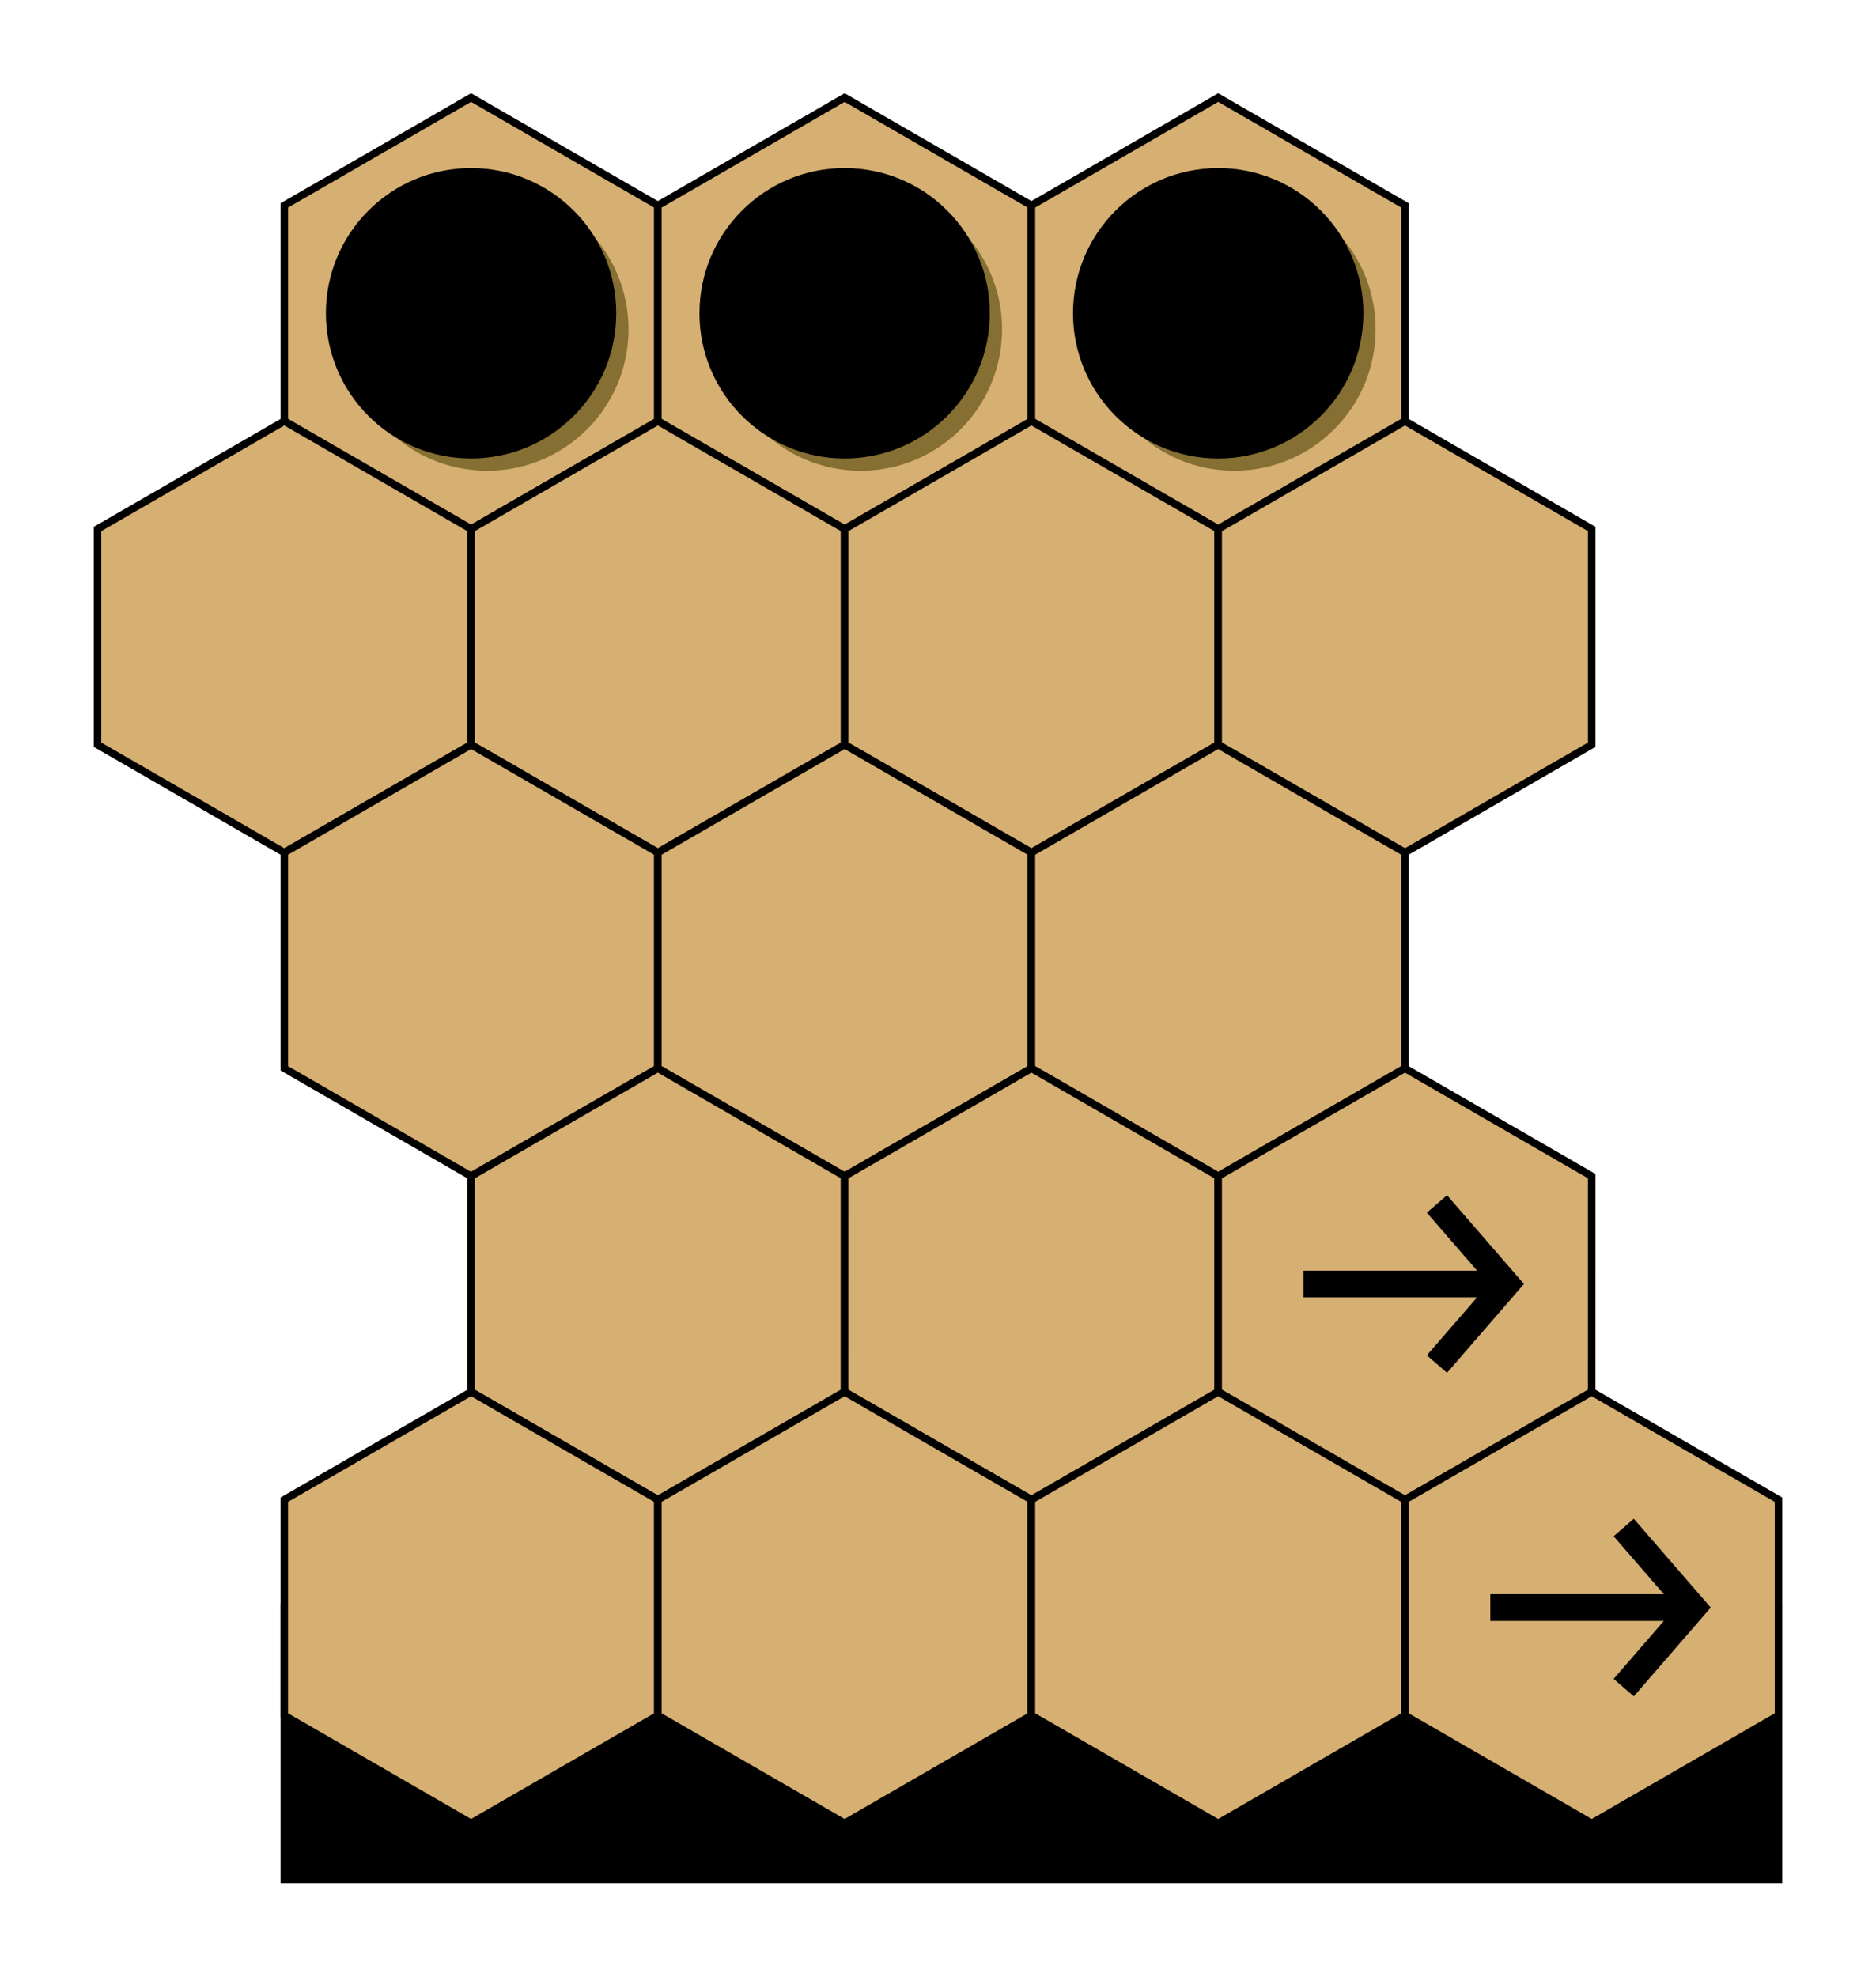
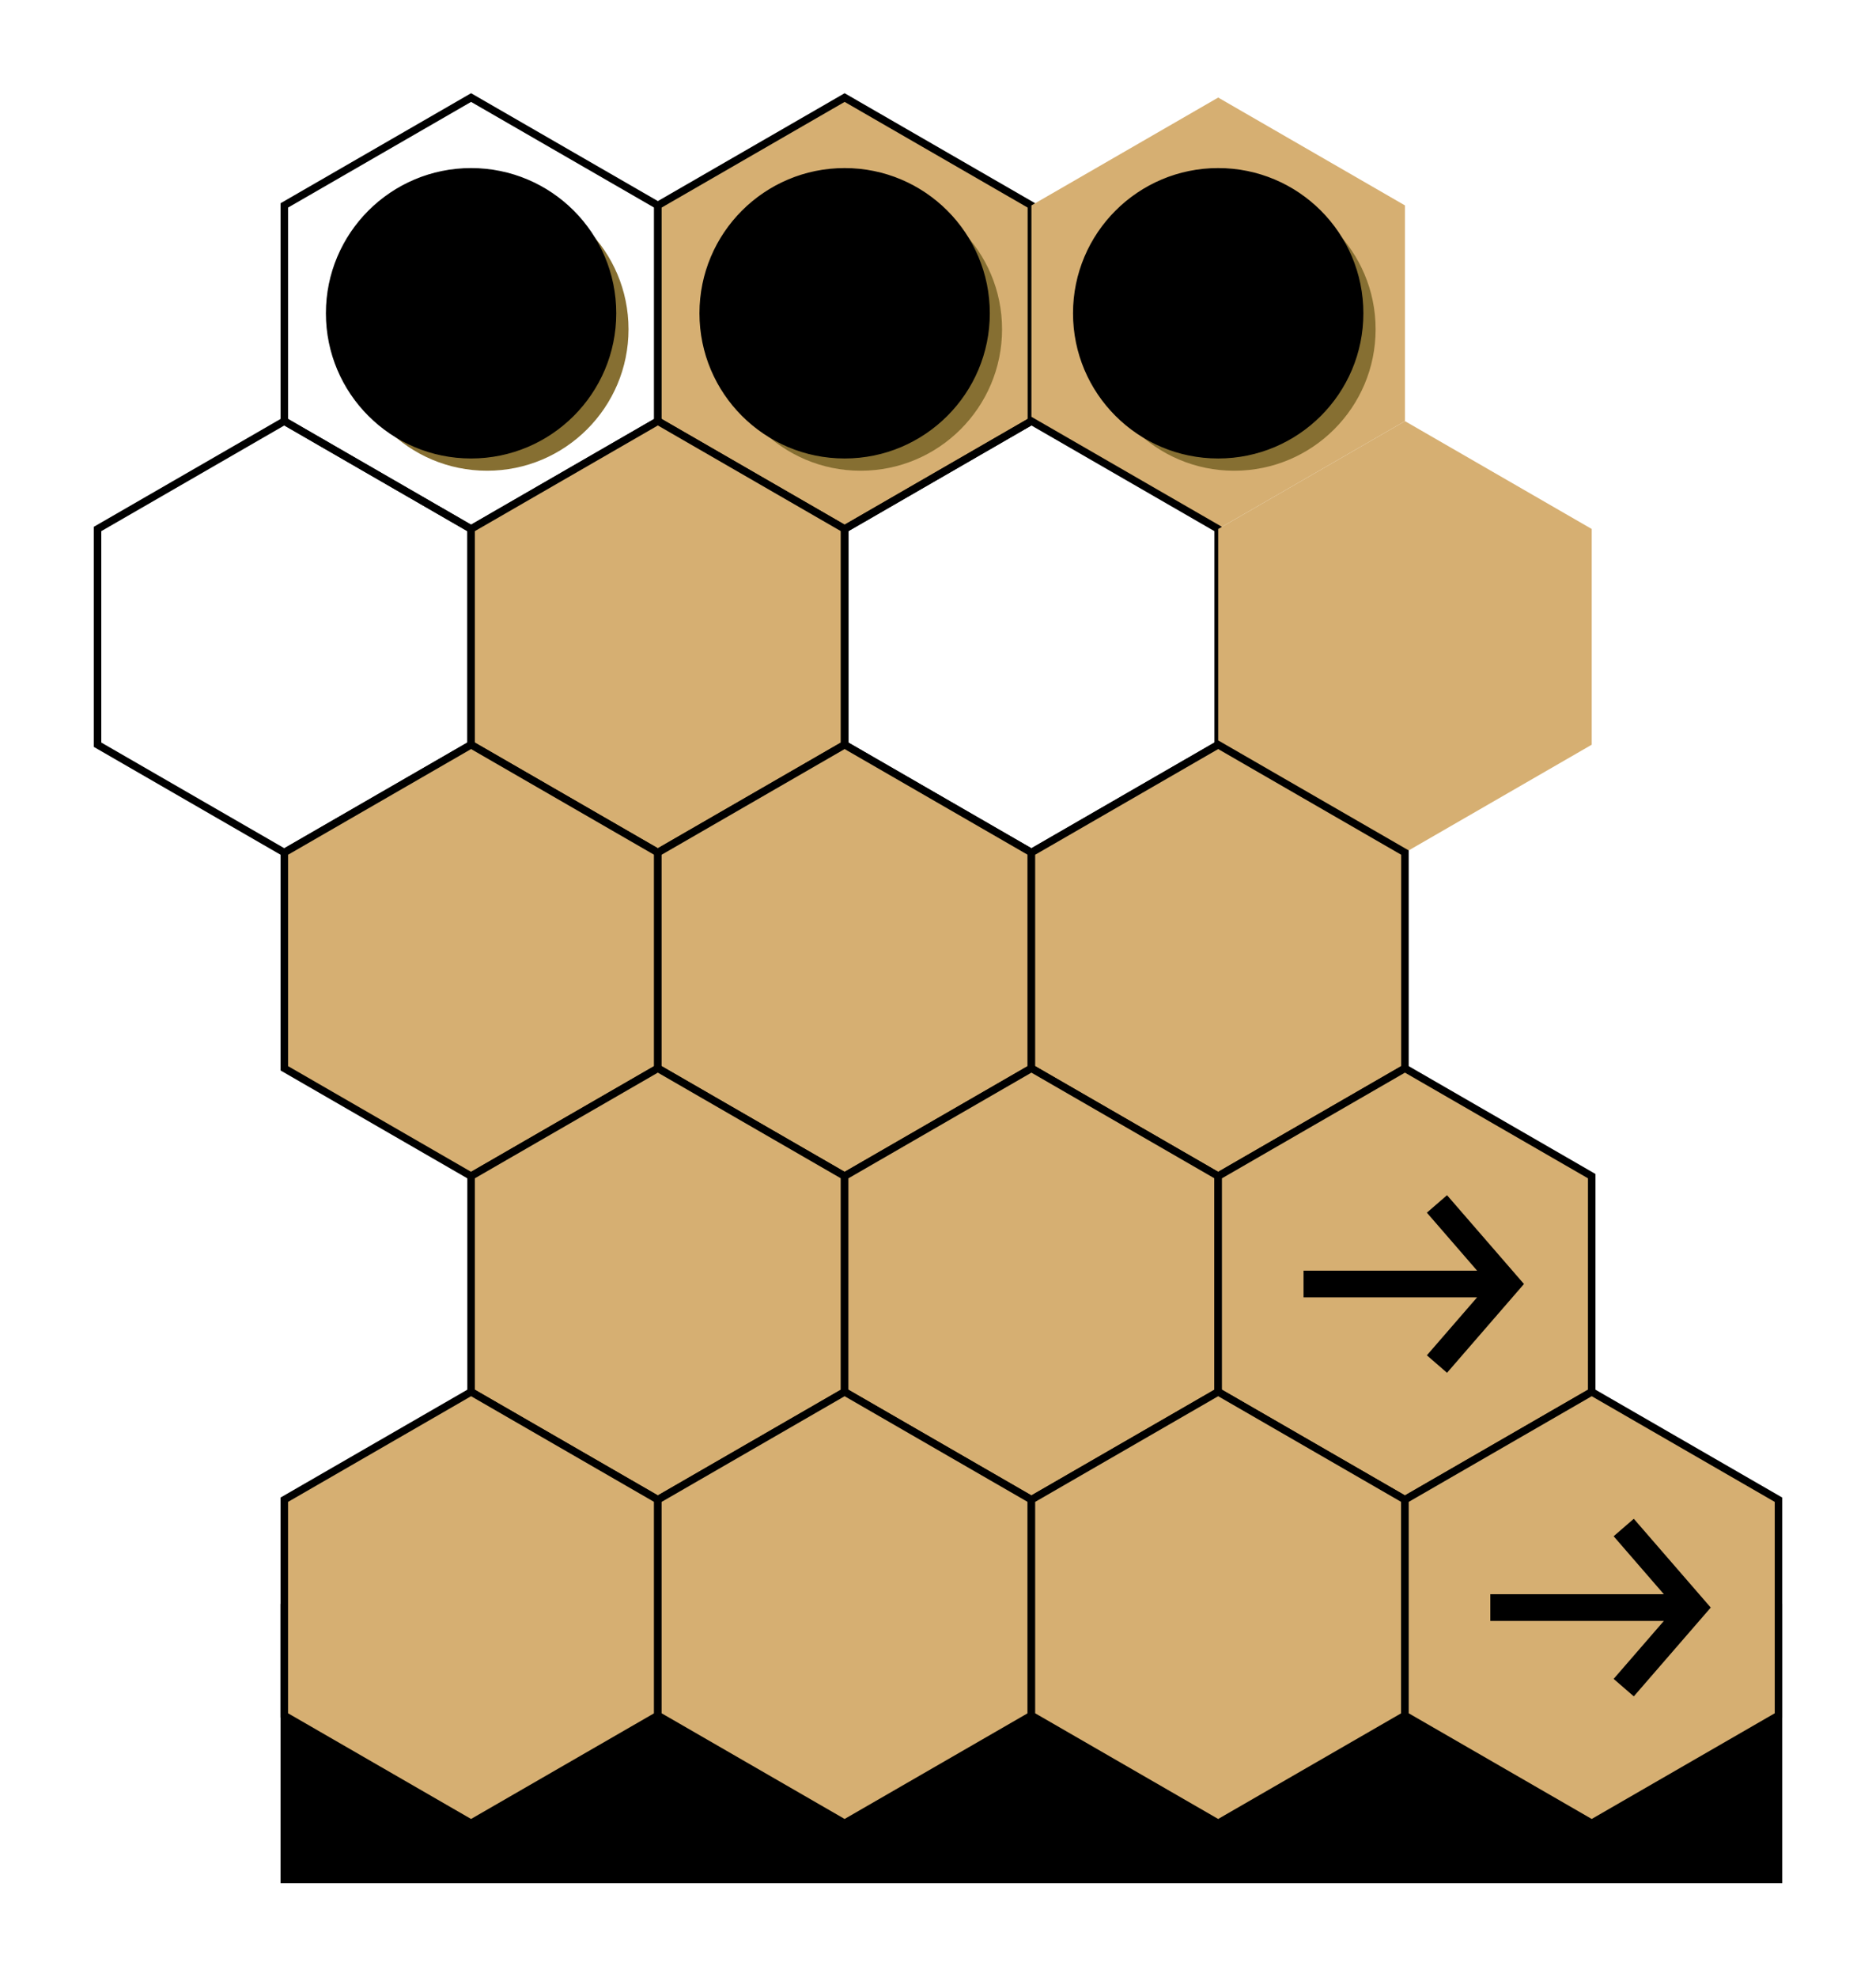
<svg xmlns="http://www.w3.org/2000/svg" version="1.1" width="99.651pt" height="104.985pt" viewBox="0 0 99.651 104.985">
  <g id="page1">
    <path d="M94.472 85.374L94.472 99.806H15.101L15.101 85.374Z" />
    <path d="M94.472 85.374L94.472 99.806H15.101L15.101 85.374Z" stroke="#000" fill="none" stroke-width=".399" stroke-miterlimit="10" />
-     <path d="M34.944 22.365L34.945 10.909L25.023 5.181L15.102 10.909L15.102 22.365L25.023 28.093Z" fill="#d6af72" />
    <path d="M34.944 22.365L34.945 10.909L25.023 5.181L15.102 10.909L15.102 22.365L25.023 28.093Z" stroke="#000" fill="none" stroke-width=".399" stroke-miterlimit="10" />
    <path d="M54.787 22.365L54.787 10.909L44.866 5.181L34.945 10.909L34.945 22.365L44.866 28.093Z" fill="#d6af72" />
    <path d="M54.787 22.365L54.787 10.909L44.866 5.181L34.945 10.909L34.945 22.365L44.866 28.093Z" stroke="#000" fill="none" stroke-width=".399" stroke-miterlimit="10" />
    <path d="M74.63 22.365L74.63 10.909L64.709 5.181L54.788 10.909L54.787 22.365L64.709 28.093Z" fill="#d6af72" />
-     <path d="M74.63 22.365L74.63 10.909L64.709 5.181L54.788 10.909L54.787 22.365L64.709 28.093Z" stroke="#000" fill="none" stroke-width=".399" stroke-miterlimit="10" />
-     <path d="M25.023 39.549L25.023 28.093L15.102 22.365L5.181 28.093L5.181 39.549L15.102 45.277Z" fill="#d6af72" />
    <path d="M25.023 39.549L25.023 28.093L15.102 22.365L5.181 28.093L5.181 39.549L15.102 45.277Z" stroke="#000" fill="none" stroke-width=".399" stroke-miterlimit="10" />
    <path d="M44.866 39.549L44.866 28.093L34.945 22.365L25.023 28.093L25.023 39.549L34.944 45.277Z" fill="#d6af72" />
    <path d="M44.866 39.549L44.866 28.093L34.945 22.365L25.023 28.093L25.023 39.549L34.944 45.277Z" stroke="#000" fill="none" stroke-width=".399" stroke-miterlimit="10" />
-     <path d="M64.708 39.549L64.708 28.093L54.787 22.365L44.866 28.093L44.866 39.549L54.787 45.277Z" fill="#d6af72" />
    <path d="M64.708 39.549L64.708 28.093L54.787 22.365L44.866 28.093L44.866 39.549L54.787 45.277Z" stroke="#000" fill="none" stroke-width=".399" stroke-miterlimit="10" />
    <path d="M84.551 39.549L84.551 28.093L74.63 22.365L64.709 28.093L64.709 39.549L74.63 45.277Z" fill="#d6af72" />
-     <path d="M84.551 39.549L84.551 28.093L74.63 22.365L64.709 28.093L64.709 39.549L74.63 45.277Z" stroke="#000" fill="none" stroke-width=".399" stroke-miterlimit="10" />
    <path d="M34.944 56.734L34.944 45.278L25.023 39.55L15.102 45.278L15.102 56.734L25.023 62.462Z" fill="#d6af72" />
    <path d="M34.944 56.734L34.944 45.278L25.023 39.55L15.102 45.278L15.102 56.734L25.023 62.462Z" stroke="#000" fill="none" stroke-width=".399" stroke-miterlimit="10" />
    <path d="M54.787 56.734L54.787 45.278L44.866 39.55L34.944 45.278L34.944 56.734L44.865 62.462Z" fill="#d6af72" />
    <path d="M54.787 56.734L54.787 45.278L44.866 39.55L34.944 45.278L34.944 56.734L44.865 62.462Z" stroke="#000" fill="none" stroke-width=".399" stroke-miterlimit="10" />
    <path d="M74.629 56.734L74.629 45.278L64.708 39.55L54.787 45.278L54.787 56.734L64.708 62.462Z" fill="#d6af72" />
    <path d="M74.629 56.734L74.629 45.278L64.708 39.55L54.787 45.278L54.787 56.734L64.708 62.462Z" stroke="#000" fill="none" stroke-width=".399" stroke-miterlimit="10" />
    <path d="M44.865 73.918L44.865 62.462L34.944 56.734L25.023 62.462L25.023 73.918L34.944 79.646Z" fill="#d6af72" />
    <path d="M44.865 73.918L44.865 62.462L34.944 56.734L25.023 62.462L25.023 73.918L34.944 79.646Z" stroke="#000" fill="none" stroke-width=".399" stroke-miterlimit="10" />
    <path d="M64.708 73.918L64.708 62.462L54.787 56.734L44.866 62.462L44.865 73.918L54.787 79.646Z" fill="#d6af72" />
    <path d="M64.708 73.918L64.708 62.462L54.787 56.734L44.866 62.462L44.865 73.918L54.787 79.646Z" stroke="#000" fill="none" stroke-width=".399" stroke-miterlimit="10" />
    <path d="M84.55 73.918L84.551 62.462L74.629 56.734L64.708 62.462L64.708 73.918L74.629 79.646Z" fill="#d6af72" />
    <path d="M84.55 73.918L84.551 62.462L74.629 56.734L64.708 62.462L64.708 73.918L74.629 79.646Z" stroke="#000" fill="none" stroke-width=".399" stroke-miterlimit="10" />
    <path d="M34.944 91.102L34.944 79.646L25.023 73.918L15.101 79.646L15.101 91.102L25.022 96.83Z" fill="#d6af72" />
    <path d="M34.944 91.102L34.944 79.646L25.023 73.918L15.101 79.646L15.101 91.102L25.022 96.83Z" stroke="#000" fill="none" stroke-width=".399" stroke-miterlimit="10" />
    <path d="M54.786 91.102L54.786 79.646L44.865 73.918L34.944 79.646L34.944 91.102L44.865 96.83Z" fill="#d6af72" />
    <path d="M54.786 91.102L54.786 79.646L44.865 73.918L34.944 79.646L34.944 91.102L44.865 96.83Z" stroke="#000" fill="none" stroke-width=".399" stroke-miterlimit="10" />
    <path d="M74.629 91.102L74.629 79.646L64.708 73.918L54.787 79.646L54.787 91.102L64.708 96.83Z" fill="#d6af72" />
    <path d="M74.629 91.102L74.629 79.646L64.708 73.918L54.787 79.646L54.787 91.102L64.708 96.83Z" stroke="#000" fill="none" stroke-width=".399" stroke-miterlimit="10" />
    <path d="M94.472 91.102L94.472 79.646L84.551 73.918L74.629 79.646L74.629 91.102L84.55 96.83Z" fill="#d6af72" />
    <path d="M94.472 91.102L94.472 79.646L84.551 73.918L74.629 79.646L74.629 91.102L84.55 96.83Z" stroke="#000" fill="none" stroke-width=".399" stroke-miterlimit="10" />
    <path d="M33.386 17.487C33.386 13.339 30.022 9.975 25.874 9.975C21.725 9.975 18.362 13.339 18.362 17.487S21.725 24.999 25.874 24.999C30.022 24.999 33.386 21.636 33.386 17.487Z" fill="#866f32" />
    <path d="M32.535 16.637C32.535 12.488 29.172 9.125 25.023 9.125C20.875 9.125 17.511 12.488 17.511 16.637S20.875 24.149 25.023 24.149C29.172 24.149 32.535 20.786 32.535 16.637Z" />
    <path d="M32.535 16.637C32.535 12.488 29.172 9.125 25.023 9.125C20.875 9.125 17.511 12.488 17.511 16.637S20.875 24.149 25.023 24.149C29.172 24.149 32.535 20.786 32.535 16.637Z" stroke="#000" fill="none" stroke-width=".399" stroke-miterlimit="10" />
    <path d="M53.228 17.487C53.228 13.339 49.865 9.975 45.716 9.975S38.204 13.339 38.204 17.487S41.568 24.999 45.716 24.999S53.228 21.636 53.228 17.487Z" fill="#866f32" />
    <path d="M52.378 16.637C52.378 12.488 49.015 9.125 44.866 9.125S37.354 12.488 37.354 16.637S40.717 24.149 44.866 24.149S52.378 20.786 52.378 16.637Z" />
    <path d="M52.378 16.637C52.378 12.488 49.015 9.125 44.866 9.125S37.354 12.488 37.354 16.637S40.717 24.149 44.866 24.149S52.378 20.786 52.378 16.637Z" stroke="#000" fill="none" stroke-width=".399" stroke-miterlimit="10" />
    <path d="M73.071 17.487C73.071 13.339 69.708 9.975 65.559 9.975S58.047 13.339 58.047 17.487S61.41 24.999 65.559 24.999S73.071 21.636 73.071 17.487Z" fill="#866f32" />
    <path d="M72.221 16.637C72.221 12.488 68.857 9.125 64.709 9.125S57.197 12.488 57.197 16.637S60.56 24.149 64.709 24.149S72.221 20.786 72.221 16.637Z" />
    <g stroke="#000" fill="none" stroke-miterlimit="10">
      <path d="M72.221 16.637C72.221 12.488 68.857 9.125 64.709 9.125S57.197 12.488 57.197 16.637S60.56 24.149 64.709 24.149S72.221 20.786 72.221 16.637Z" stroke-width=".399" />
      <path d="M69.243 68.189H80.014M76.329 63.937L80.014 68.189L76.329 72.441" stroke-width="1.417" />
      <path d="M79.164 85.373H89.935M86.25 81.121L89.935 85.373L86.25 89.625" stroke-width="1.417" />
    </g>
  </g>
</svg>